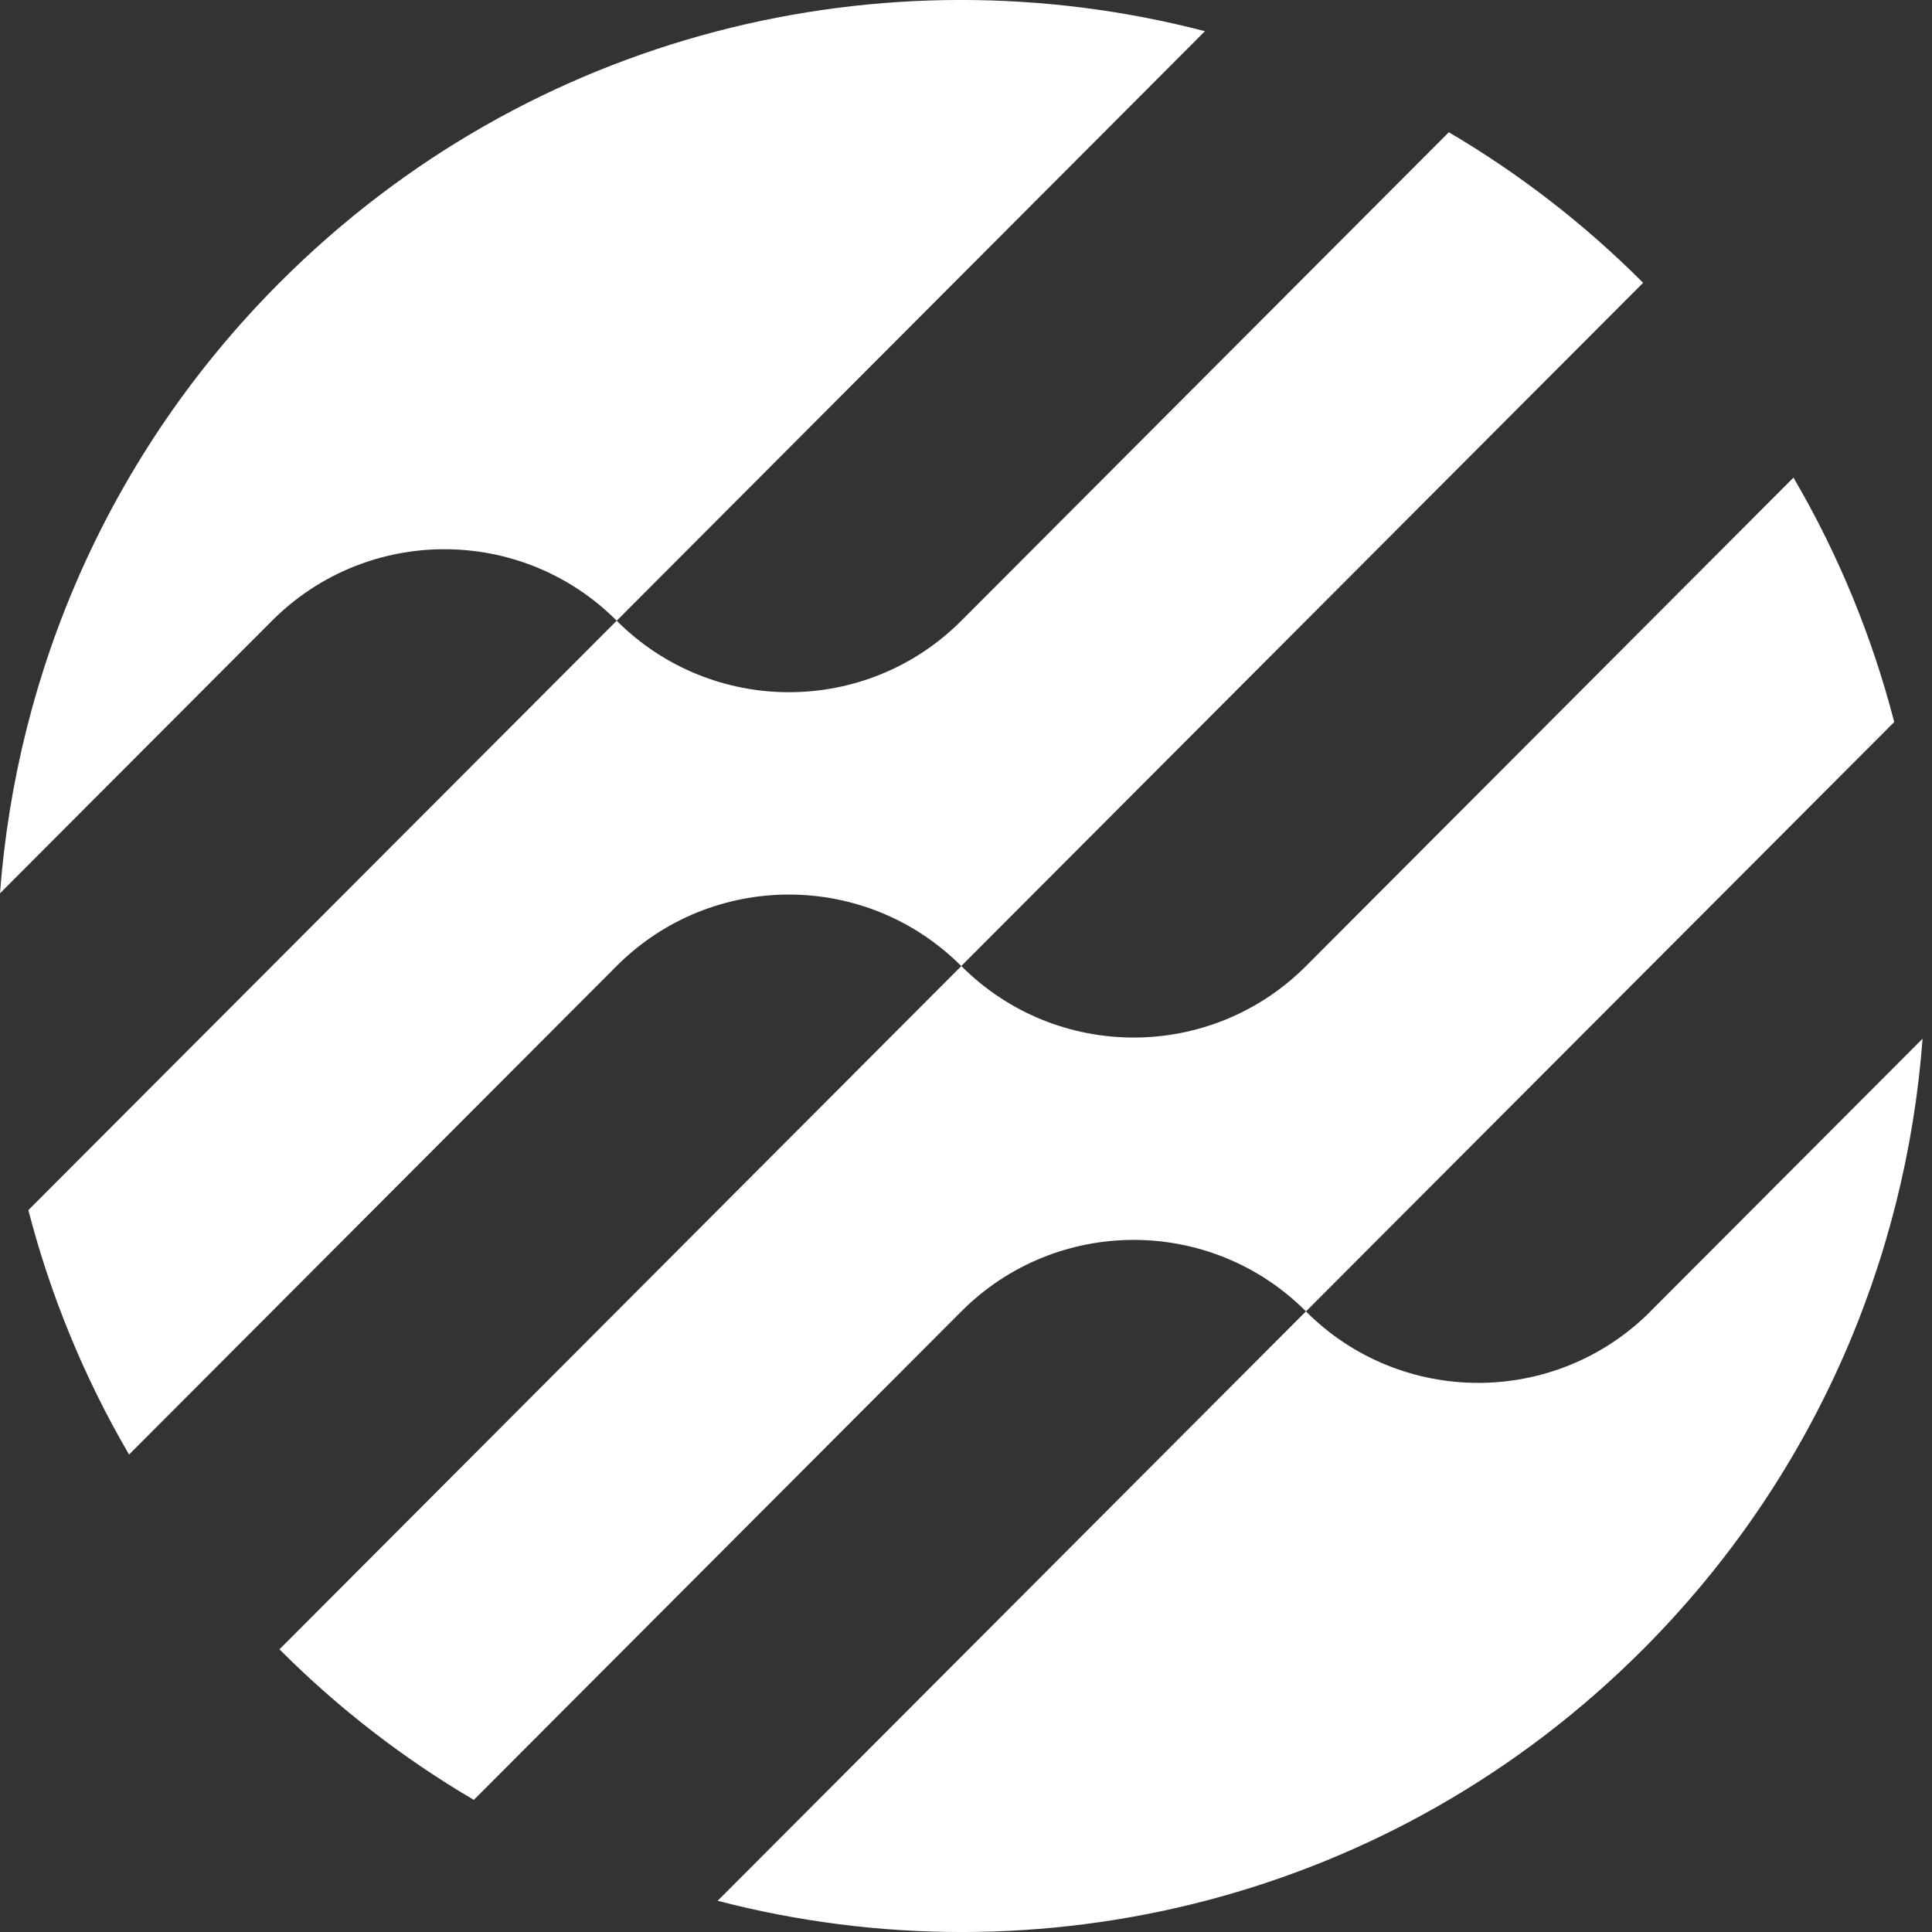
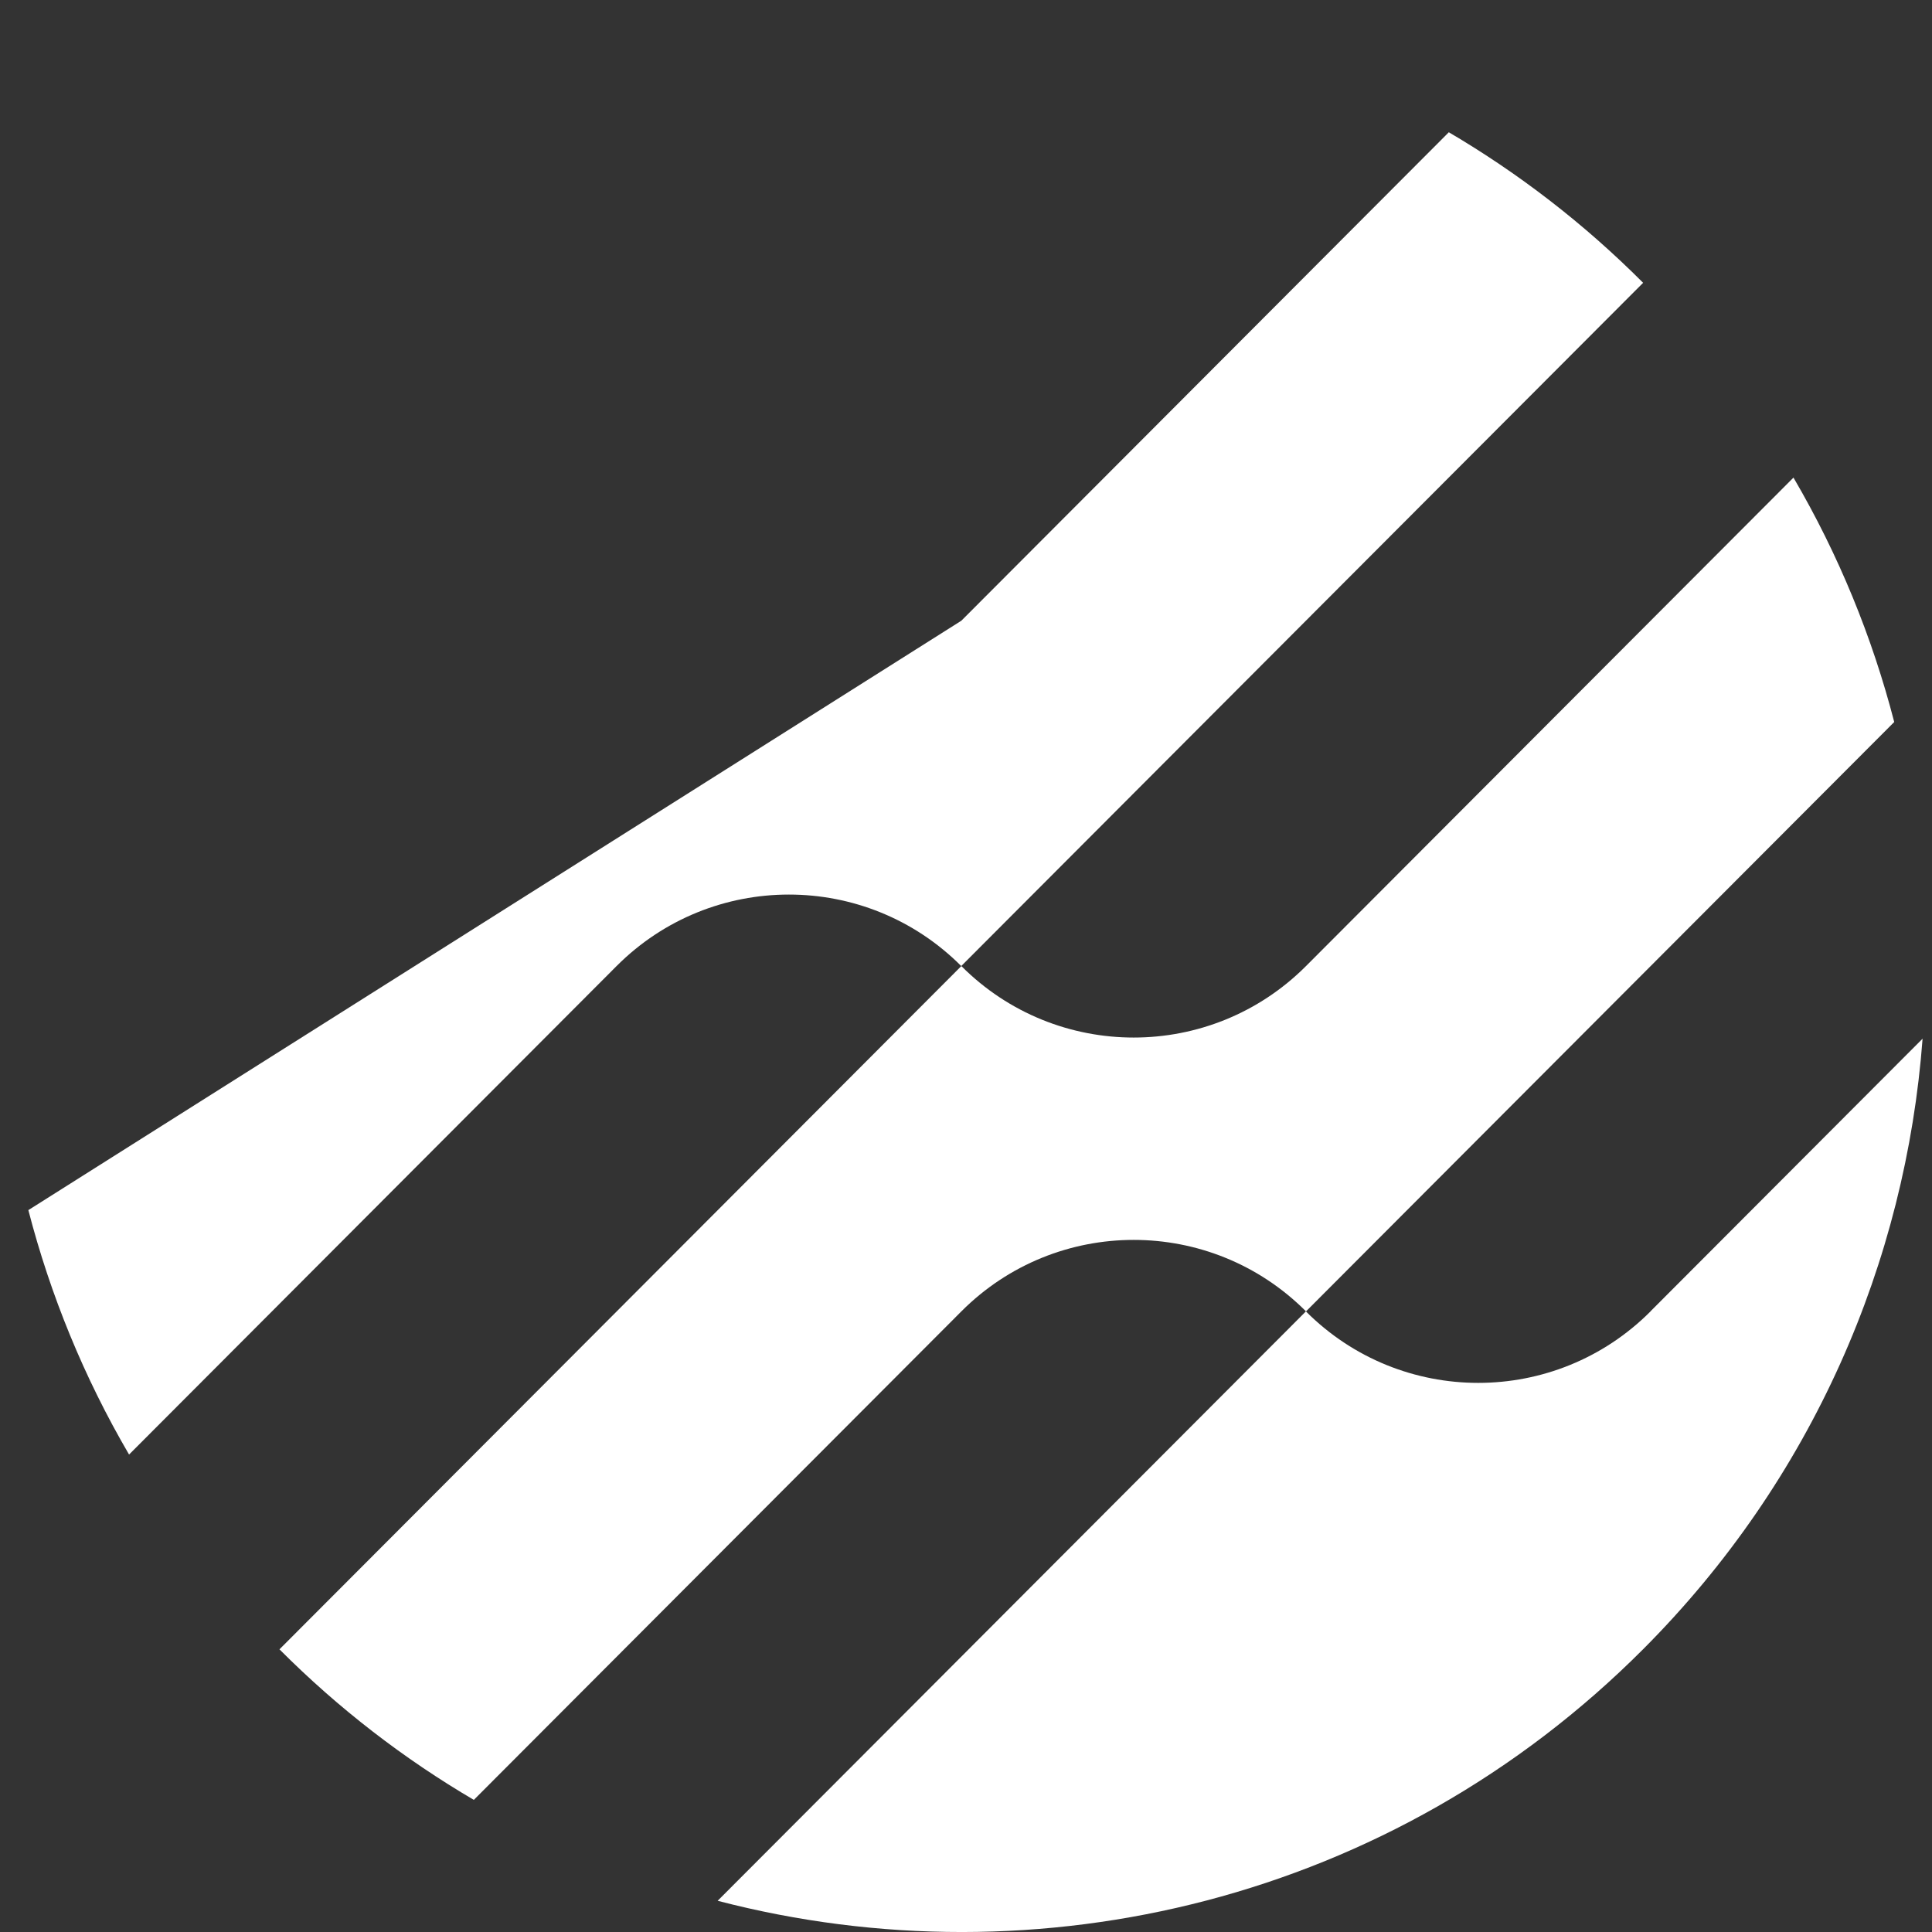
<svg xmlns="http://www.w3.org/2000/svg" width="71" height="71" viewBox="0 0 71 71" fill="none">
  <rect x="0" y="0" width="71" height="71" fill="#333333" stroke="none" />
-   <path fill-rule="evenodd" clip-rule="evenodd" d="M53.245 4.859L35.329 22.811C31.833 26.314 26.16 26.314 22.663 22.811L1.042 44.471C1.848 47.586 3.082 50.612 4.743 53.454L22.659 35.502C26.155 31.999 31.829 31.999 35.325 35.502L60.384 10.393C58.198 8.202 55.793 6.359 53.241 4.859H53.245Z" fill="white" />
-   <path fill-rule="evenodd" clip-rule="evenodd" d="M10.27 10.393C4.03 16.644 0.615 24.65 0 32.829L9.998 22.811C13.494 19.308 19.168 19.308 22.664 22.811L44.281 1.147C32.515 -1.919 19.484 1.156 10.27 10.393Z" fill="white" />
+   <path fill-rule="evenodd" clip-rule="evenodd" d="M53.245 4.859L35.329 22.811L1.042 44.471C1.848 47.586 3.082 50.612 4.743 53.454L22.659 35.502C26.155 31.999 31.829 31.999 35.325 35.502L60.384 10.393C58.198 8.202 55.793 6.359 53.241 4.859H53.245Z" fill="white" />
  <path fill-rule="evenodd" clip-rule="evenodd" d="M65.911 17.55L47.995 35.502C44.499 39.005 38.825 39.005 35.329 35.502L10.27 60.612C12.456 62.803 14.861 64.646 17.413 66.145L35.329 48.193C38.825 44.69 44.499 44.69 47.995 48.193L69.612 26.533C68.806 23.418 67.572 20.393 65.911 17.555V17.55Z" fill="white" />
  <path fill-rule="evenodd" clip-rule="evenodd" d="M60.656 48.193C57.16 51.696 51.487 51.696 47.991 48.193L26.373 69.853C38.14 72.919 51.17 69.844 60.385 60.607C66.624 54.355 70.04 46.35 70.654 38.171L60.656 48.189V48.193Z" fill="white" />
</svg>